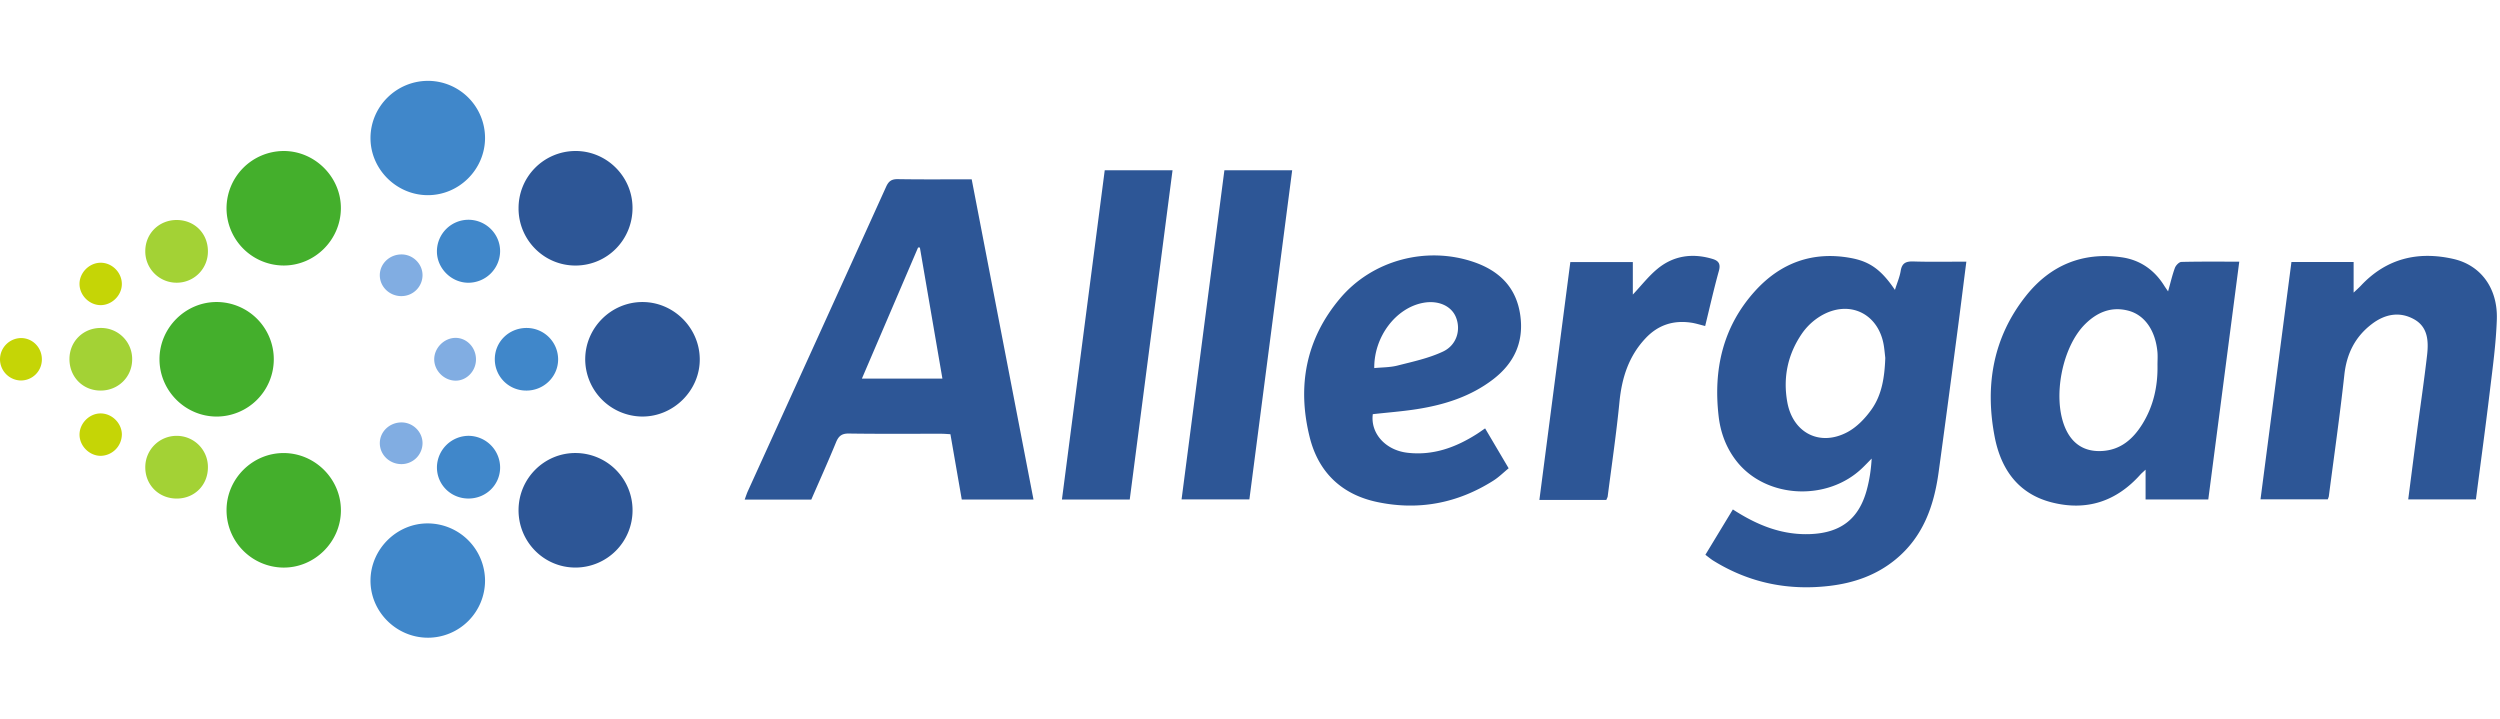
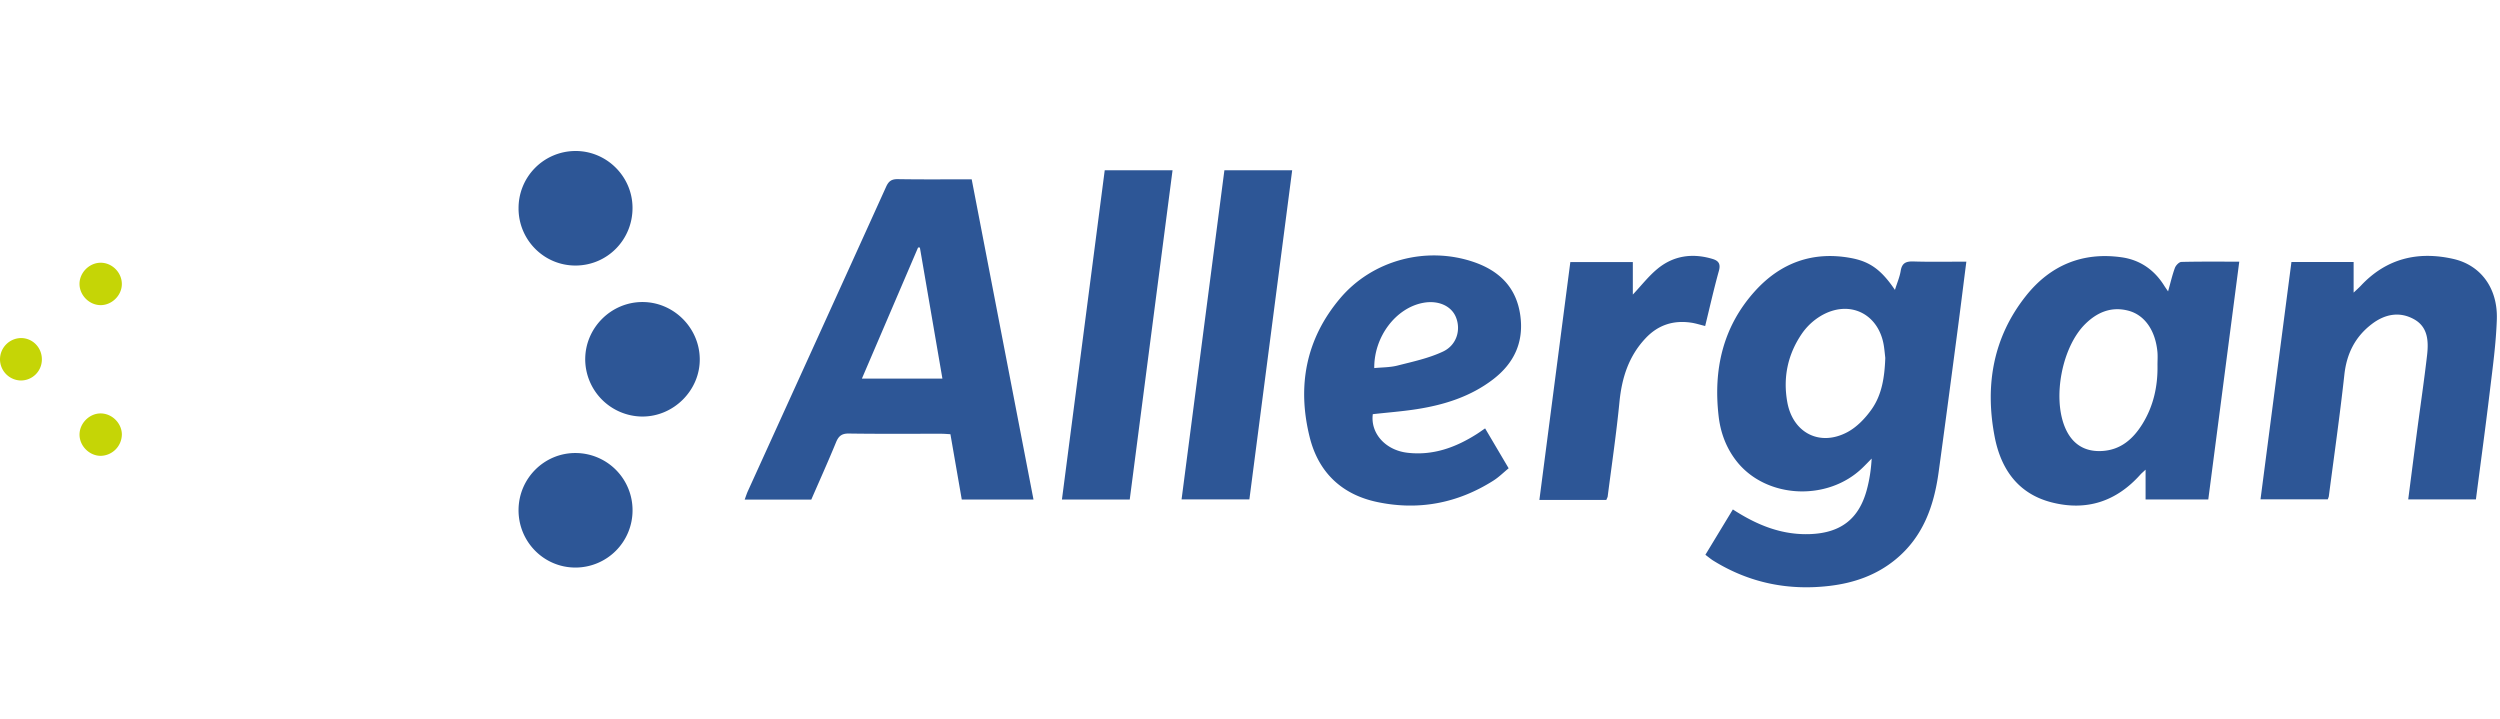
<svg xmlns="http://www.w3.org/2000/svg" fill="none" viewBox="0 0 167 48" class="customer-logo">
  <title>Allergan logo</title>
  <g class="allergan">
-     <path fill="#44AF2C" d="M15.132 13.913a3.832 3.832 0 0 1 3.796-3.826c2.108-.014 3.869 1.753 3.843 3.854-.026 2.098-1.752 3.804-3.838 3.795a3.83 3.83 0 0 1-3.801-3.823Zm.001 20.145c.011-2.09 1.742-3.805 3.83-3.794 2.09.011 3.81 1.74 3.81 3.825 0 2.111-1.768 3.858-3.871 3.825a3.832 3.832 0 0 1-3.769-3.856Zm3.156-10.034a3.826 3.826 0 0 1-3.82 3.802c-2.092-.005-3.808-1.722-3.815-3.818-.007-2.114 1.753-3.86 3.862-3.833a3.824 3.824 0 0 1 3.773 3.85Z" class="path-fill logo-fill" />
    <path fill="#2D5696" d="m99.205 28.616 1.573 2.665c-.342.28-.653.592-1.016.822-2.396 1.52-5.007 2.017-7.775 1.43-2.368-.502-3.919-1.988-4.501-4.335-.846-3.404-.26-6.552 2.035-9.27 2.16-2.557 5.77-3.51 8.94-2.42 1.698.586 2.827 1.69 3.091 3.536.257 1.792-.4 3.212-1.81 4.294-1.505 1.155-3.26 1.706-5.103 1.994-.971.151-1.954.225-2.936.334-.166 1.27.836 2.403 2.306 2.577 1.713.202 3.225-.349 4.642-1.25.177-.113.347-.236.554-.377ZM91.8 24.588c.522-.052 1.054-.041 1.551-.168 1.027-.262 2.086-.487 3.037-.933.932-.437 1.213-1.467.864-2.308-.312-.753-1.186-1.135-2.18-.95-1.826.337-3.291 2.259-3.272 4.36Zm-16.333 8.781h-4.53c.956-7.345 1.906-14.654 2.859-21.993h4.53l-2.86 21.993m51.116-14.003c.148-.476.32-.867.385-1.275.087-.538.37-.64.866-.625 1.151.037 2.303.012 3.519.012-.211 1.653-.408 3.247-.619 4.838-.406 3.078-.812 6.156-1.234 9.232-.311 2.26-1.04 4.322-2.884 5.83-1.275 1.045-2.764 1.562-4.376 1.756-2.782.334-5.385-.196-7.779-1.676-.174-.107-.331-.242-.541-.398l1.836-3.03c1.623 1.054 3.283 1.726 5.193 1.646 1.998-.084 3.215-.996 3.745-2.924.187-.68.293-1.381.334-2.12-.2.203-.397.41-.602.608-2.342 2.28-6.454 2.07-8.42-.43-.694-.882-1.073-1.905-1.2-3.001-.363-3.124.28-5.99 2.433-8.37 1.714-1.892 3.874-2.677 6.419-2.2 1.285.24 2.038.818 2.925 2.127Zm-.645 4.542c-.021-.183-.046-.454-.083-.724-.302-2.22-2.314-3.223-4.242-2.07a4.093 4.093 0 0 0-1.226 1.145c-.958 1.385-1.295 2.942-.994 4.607.37 2.05 2.167 2.982 4.011 2.002.634-.337 1.195-.924 1.617-1.52.695-.98.871-2.16.917-3.44Zm-61.028-11.93 4.128 21.39h-4.791l-.758-4.363c-.2-.01-.402-.03-.604-.03-2.059-.002-4.118.016-6.176-.015-.483-.007-.691.17-.864.593-.525 1.28-1.093 2.54-1.65 3.821h-4.45c.08-.214.137-.4.217-.575 3.079-6.773 6.164-13.546 9.233-20.326.174-.384.375-.514.796-.506 1.615.027 3.23.011 4.919.011ZM57.574 25.29h5.379l-1.505-8.756c-.04 0-.08 0-.12-.002a98803.59 98803.59 0 0 0-3.754 8.76m87.253-5.827c.166-.587.28-1.092.458-1.573.063-.167.279-.392.43-.395 1.256-.032 2.514-.018 3.868-.018l-2.07 15.886h-4.188v-1.992c-.184.173-.275.247-.352.334-1.604 1.791-3.585 2.446-5.913 1.854-2.261-.575-3.404-2.236-3.818-4.396-.654-3.414-.112-6.625 2.092-9.4 1.621-2.043 3.786-2.951 6.4-2.576 1.223.175 2.179.839 2.839 1.9.063.102.134.198.254.376Zm-.707 4.914c0-.294.023-.59-.005-.881-.136-1.432-.856-2.46-1.941-2.744-1.128-.296-2.069.096-2.867.877-1.565 1.53-2.218 4.934-1.352 6.951.466 1.084 1.304 1.618 2.484 1.543 1.226-.076 2.048-.8 2.662-1.784.753-1.207 1.047-2.548 1.019-3.962Zm8.947-6.878h4.155v2.047c.215-.206.362-.333.494-.474 1.701-1.813 3.807-2.31 6.159-1.779 1.849.418 2.983 1.967 2.913 4.042-.054 1.632-.282 3.26-.477 4.884-.285 2.372-.609 4.74-.92 7.139h-4.522c.198-1.532.389-3.026.586-4.52.224-1.707.478-3.41.674-5.119.105-.92.064-1.874-.867-2.392-.981-.547-1.964-.34-2.83.322-1.106.846-1.673 1.97-1.828 3.375-.297 2.712-.685 5.413-1.037 8.119-.008.06-.038.117-.07.211h-4.495l2.066-15.854m-69.61 15.86h-4.53l2.861-21.986h4.528l-2.859 21.986Zm23.845.032h-4.472l2.067-15.886h4.175v2.17c.558-.592 1.044-1.224 1.643-1.718 1.081-.892 2.342-1.064 3.68-.663.402.12.555.33.427.793-.336 1.21-.611 2.435-.918 3.688-.336-.082-.632-.18-.936-.224-1.18-.174-2.196.147-3.03 1.026-1.138 1.2-1.6 2.65-1.759 4.27-.206 2.11-.517 4.207-.786 6.31-.008.06-.044.116-.091.234Zm-68.21-9.398c.002-2.09 1.72-3.813 3.81-3.82 2.084-.007 3.818 1.708 3.841 3.799.024 2.096-1.746 3.865-3.852 3.85a3.84 3.84 0 0 1-3.8-3.83ZM34.64 13.943a3.809 3.809 0 0 1 3.759-3.856c2.091-.03 3.832 1.67 3.853 3.764.023 2.144-1.667 3.875-3.793 3.887-2.098.012-3.806-1.687-3.82-3.795Zm7.614 20.152a3.818 3.818 0 0 1-3.801 3.818c-2.121.008-3.832-1.726-3.814-3.865.019-2.108 1.734-3.804 3.829-3.786a3.817 3.817 0 0 1 3.786 3.833Z" class="path-fill logo-fill" />
-     <path fill="#4087CA" d="M28.624 5.401a3.819 3.819 0 0 1 3.777 3.84c-.016 2.09-1.747 3.804-3.835 3.796-2.09-.008-3.821-1.74-3.817-3.819.004-2.115 1.747-3.832 3.875-3.817Zm-.027 37.198c-2.12.006-3.867-1.739-3.848-3.844.019-2.085 1.769-3.81 3.844-3.791a3.838 3.838 0 0 1 3.808 3.822 3.818 3.818 0 0 1-3.804 3.813Zm6.55-16.509a2.089 2.089 0 0 1-2.094-2.076c-.01-1.175.937-2.11 2.13-2.106a2.103 2.103 0 0 1 2.1 2.078c.01 1.166-.952 2.113-2.136 2.105Zm-1.74-9.286a2.125 2.125 0 0 1-2.164 2.083c-1.136-.027-2.078-1.002-2.056-2.128a2.11 2.11 0 0 1 2.101-2.079c1.179.001 2.135.96 2.119 2.124Zm-2.119 16.498c-1.19-.003-2.126-.951-2.1-2.126a2.126 2.126 0 0 1 2.12-2.063 2.124 2.124 0 0 1 2.1 2.146c-.02 1.146-.953 2.045-2.12 2.043Z" class="path-fill logo-fill" />
-     <path fill="#A3D235" d="M6.749 21.908a2.074 2.074 0 0 1 2.079 2.142c-.023 1.155-.947 2.045-2.119 2.04-1.192-.005-2.089-.933-2.069-2.142.02-1.164.936-2.051 2.109-2.04Zm7.14 9.316c-.003 1.178-.888 2.07-2.063 2.08-1.205.009-2.124-.898-2.121-2.093a2.09 2.09 0 0 1 2.133-2.096 2.08 2.08 0 0 1 2.051 2.109Zm0-14.426a2.08 2.08 0 0 1-2.073 2.087 2.09 2.09 0 0 1-2.111-2.119c.005-1.163.909-2.062 2.08-2.07 1.207-.007 2.108.894 2.104 2.102Z" class="path-fill logo-fill" />
    <path fill="#C5D506" d="M6.708 20.383c-.752-.01-1.397-.664-1.397-1.418.001-.752.647-1.404 1.4-1.414.78-.01 1.445.665 1.428 1.45-.016.75-.68 1.391-1.431 1.382ZM8.14 29.04a1.444 1.444 0 0 1-1.405 1.41c-.75.004-1.408-.64-1.423-1.393-.014-.775.665-1.457 1.436-1.44.755.015 1.396.67 1.393 1.423ZM0 23.992a1.425 1.425 0 0 1 1.395-1.41c.79-.005 1.42.648 1.402 1.457a1.403 1.403 0 0 1-1.417 1.378A1.42 1.42 0 0 1 0 23.992Z" class="path-fill logo-fill" />
-     <path fill="#81ADE2" d="M26.801 19.781c-.784-.007-1.42-.62-1.43-1.378-.01-.78.65-1.415 1.465-1.407.767.006 1.403.652 1.389 1.41A1.406 1.406 0 0 1 26.8 19.78Zm4.995 4.239c-.006.781-.641 1.427-1.386 1.408-.756-.018-1.398-.666-1.404-1.416-.006-.774.674-1.452 1.444-1.442.748.01 1.353.66 1.346 1.45Zm-4.993 6.983c-.783-.006-1.42-.618-1.431-1.377-.013-.78.646-1.415 1.463-1.408.768.006 1.402.649 1.39 1.408a1.408 1.408 0 0 1-1.422 1.377Z" class="path-fill logo-fill" />
  </g>
</svg>